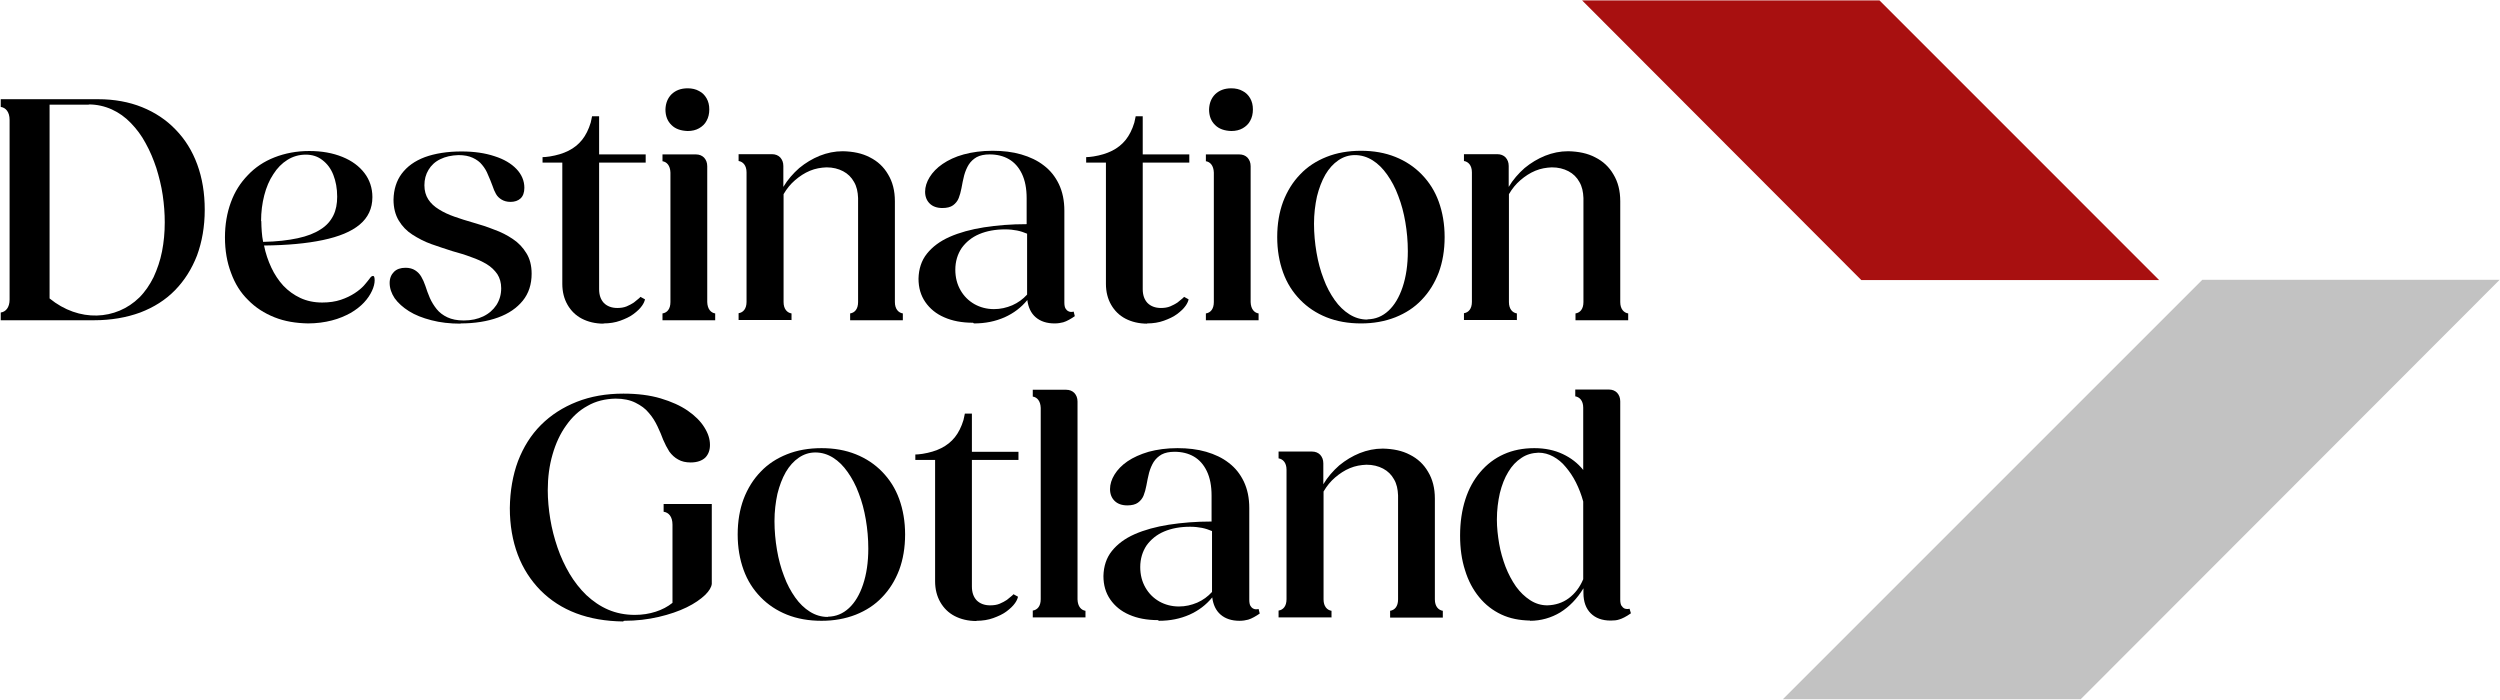
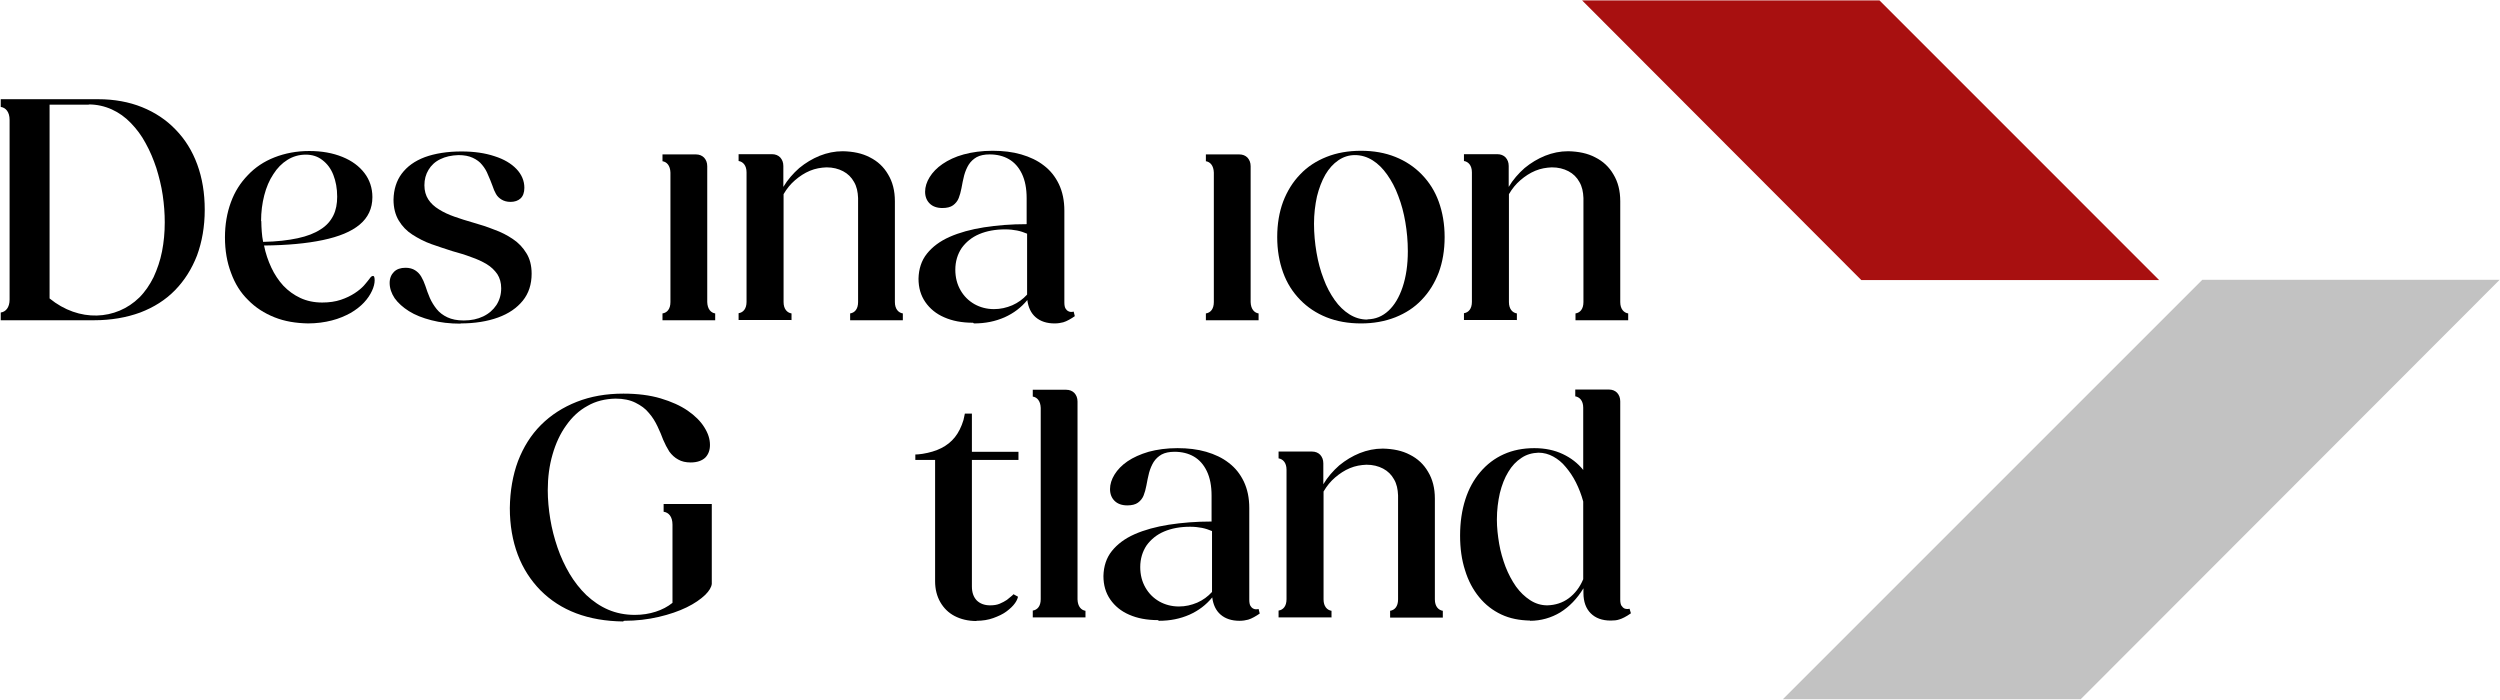
<svg xmlns="http://www.w3.org/2000/svg" width="2716" height="760" viewBox="0 0 2716 760" fill="none">
  <path fill-rule="evenodd" clip-rule="evenodd" d="M1936.94 759.58L2392.54 303.987H2715.6L2260.5 759.58H1936.94Z" fill="#C2C2C2" />
  <path fill-rule="evenodd" clip-rule="evenodd" d="M2345.65 304.233L2041.84 0.422H1718.78L2022.09 304.233H2345.65Z" fill="#A81010" />
  <path d="M768.346 180.586C768.346 176.637 767.112 173.676 764.891 171.208C762.67 168.987 759.708 167.753 756.006 167.753H719.727V175.157C724.416 175.897 728.118 179.846 728.365 187.497C728.365 234.389 728.365 281.281 728.365 328.173C728.365 335.823 724.663 339.772 719.727 340.513V347.917H776.984V340.513C772.295 339.772 768.593 335.823 768.346 328.173V180.586Z" fill="black" />
  <path d="M1358.69 180.586C1358.69 176.637 1357.46 173.676 1355.24 171.208C1353.02 168.987 1350.05 167.753 1346.35 167.753H1310.07V175.157C1314.76 175.897 1318.46 179.846 1318.71 187.497C1318.71 234.389 1318.71 281.281 1318.71 328.173C1318.71 335.823 1315.01 339.772 1310.07 340.513V347.917H1367.33V340.513C1362.64 339.772 1358.94 335.823 1358.69 328.173V180.586Z" fill="black" />
  <path d="M1058.09 351.372C1070.43 351.372 1081.29 349.151 1091.41 344.708C1101.28 340.266 1109.43 334.096 1116.09 325.952C1117.08 333.849 1120.04 340.266 1125.22 344.708C1130.4 349.151 1137.32 351.372 1145.71 351.372C1149.16 351.372 1152.37 350.878 1155.08 350.138C1158.79 349.151 1164.22 345.942 1167.67 343.474L1166.44 338.538C1164.46 339.032 1162.49 339.032 1161.01 338.292C1159.28 337.551 1158.29 336.317 1157.55 335.083C1156.81 333.849 1156.32 331.628 1156.32 328.666V228.959C1156.32 217.853 1154.34 208.475 1150.4 200.084C1146.45 191.939 1141.26 185.276 1134.11 179.846C1127.2 174.416 1118.81 170.468 1109.43 167.753C1100.05 165.038 1089.68 163.804 1078.33 163.804C1066.48 163.804 1056.12 165.285 1046.99 167.753C1037.85 170.221 1030.2 173.923 1024.03 178.118C1017.86 182.314 1013.17 187.25 1009.97 192.433C1006.76 197.616 1005.03 203.045 1005.03 208.228C1005.03 213.658 1006.76 217.853 1009.97 221.062C1013.17 224.27 1017.86 225.998 1023.79 225.998C1028.72 225.998 1032.67 225.01 1035.39 223.036C1038.1 221.062 1040.32 218.347 1041.56 215.138C1042.79 211.93 1043.78 208.475 1044.52 204.526C1045.26 199.59 1046.49 194.901 1047.48 190.458C1048.71 186.016 1050.44 182.067 1052.42 178.859C1054.64 175.404 1057.6 172.689 1061.05 170.714C1064.76 168.74 1069.45 167.753 1075.12 167.753C1083.02 167.753 1090.18 169.48 1096.1 172.936C1102.02 176.391 1106.71 181.574 1110.17 188.731C1113.62 195.888 1115.35 204.773 1115.35 215.385V243.52C1098.57 243.52 1083.27 244.754 1068.95 246.976C1054.88 249.197 1042.3 252.652 1031.68 257.341C1021.07 262.03 1012.93 268.2 1007 275.604C1001.08 283.008 998.12 292.14 997.873 302.752C997.873 312.624 1000.34 321.016 1005.28 328.173C1010.21 335.33 1017.12 341.006 1025.76 344.708C1034.65 348.657 1045.01 350.632 1057.11 350.632L1058.09 351.372ZM1037.85 293.127C1037.85 283.996 1040.32 276.098 1044.77 269.434C1049.45 263.018 1055.62 257.835 1063.77 254.38C1071.91 250.924 1081.29 249.197 1092.15 249.197C1096.84 249.197 1101.04 249.69 1104.98 250.431C1108.69 251.171 1112.39 252.405 1115.84 253.886V320.028C1111.4 324.964 1105.97 328.913 1099.8 331.628C1093.38 334.343 1086.97 335.824 1079.81 335.824C1071.91 335.824 1064.76 333.849 1058.59 330.394C1052.17 326.692 1047.23 321.756 1043.53 315.339C1039.83 308.922 1037.85 301.518 1037.85 292.88V293.127Z" fill="black" />
-   <path d="M1246.15 351.372C1252.81 351.372 1258.98 350.385 1264.41 348.41C1269.84 346.436 1274.78 344.215 1278.73 341.253C1282.68 338.291 1285.89 335.33 1288.11 332.121C1289.83 329.653 1290.82 327.432 1291.31 325.211L1286.38 322.496C1285.89 322.99 1285.39 323.73 1284.65 324.224C1283.17 325.458 1281.44 326.939 1279.22 328.666C1277 330.147 1274.29 331.628 1271.32 332.862C1268.36 334.096 1264.91 334.589 1261.2 334.589C1255.03 334.589 1250.1 332.615 1246.64 329.16C1243.19 325.458 1241.46 320.522 1241.46 314.105V176.637H1292.06V167.753H1241.46V126.29H1233.81C1233.32 128.018 1232.82 131.72 1232.33 133.201C1230.11 140.605 1226.9 147.021 1222.95 151.957C1219 156.893 1214.07 160.842 1208.14 163.804C1202.22 166.765 1195.56 168.74 1187.91 169.974C1184.45 170.467 1181.98 170.714 1180.01 170.714V176.637H1201.48V308.429C1201.48 317.067 1203.45 324.717 1207.16 331.134C1210.86 337.551 1216.04 342.734 1222.7 346.189C1229.37 349.644 1237.27 351.619 1246.4 351.619L1246.15 351.372Z" fill="black" />
-   <path d="M655.564 351.372C662.228 351.372 668.398 350.385 673.827 348.41C679.257 346.436 684.193 344.215 688.142 341.253C692.091 338.291 695.299 335.33 697.52 332.121C699.248 329.653 700.235 327.432 700.729 325.211L695.793 322.496C695.299 322.99 694.805 323.73 694.065 324.224C692.584 325.458 690.857 326.939 688.635 328.666C686.414 330.147 683.699 331.628 680.738 332.862C677.776 334.096 674.321 334.589 670.619 334.589C664.449 334.589 659.513 332.615 656.058 329.16C652.603 325.458 650.875 320.522 650.875 314.105V176.637H701.469V167.753H650.875V126.29H643.224C642.731 128.018 642.237 131.72 641.743 133.201C639.522 140.605 636.314 147.021 632.365 151.957C628.416 156.893 623.48 160.842 617.557 163.804C611.634 166.765 604.97 168.74 597.319 169.974C593.864 170.467 591.396 170.714 589.422 170.714V176.637H610.893V308.429C610.893 317.067 612.868 324.717 616.57 331.134C620.272 337.551 625.455 342.734 632.118 346.189C638.782 349.644 646.679 351.619 655.811 351.619L655.564 351.372Z" fill="black" />
  <path d="M1647.94 347.916V340.512C1643.25 339.771 1639.3 335.823 1639.3 328.172V210.942C1642.76 205.019 1646.95 199.836 1651.89 195.64C1656.83 191.445 1662.01 187.989 1667.93 185.521C1673.86 183.053 1679.78 182.066 1685.95 181.819C1692.86 181.819 1698.78 183.3 1703.97 186.015C1709.15 188.73 1713.1 192.679 1715.81 197.615C1718.77 202.551 1720.01 208.474 1720.25 215.137V328.172C1720.25 335.823 1716.55 339.771 1711.62 340.512V347.916H1768.87V340.512C1764.18 339.771 1760.24 335.823 1760.24 328.172V218.593C1760.24 207.24 1757.77 197.615 1752.83 189.47C1748.14 181.326 1741.48 175.156 1733.09 170.96C1724.7 166.518 1714.82 164.543 1703.72 164.297C1694.83 164.297 1686.69 166.024 1678.55 169.233C1670.65 172.441 1663.24 176.883 1656.33 182.56C1649.67 188.483 1643.75 195.147 1639.06 203.044V180.339C1639.06 176.39 1637.82 173.428 1635.6 170.96C1633.38 168.739 1630.42 167.505 1626.72 167.505H1590.44V174.909C1595.13 175.649 1599.08 179.598 1599.08 187.249V327.925C1599.08 335.576 1595.37 339.525 1590.44 340.265V347.669H1647.7L1647.94 347.916Z" fill="black" />
  <path d="M859.913 347.916V340.512C855.223 339.771 851.275 335.823 851.275 328.172V210.942C854.73 205.019 858.925 199.836 863.861 195.64C868.797 191.445 873.98 187.989 879.903 185.521C885.827 183.053 891.75 182.066 897.92 181.819C904.83 181.819 910.753 183.3 915.936 186.015C921.119 188.73 925.068 192.679 927.783 197.615C930.744 202.551 931.978 208.474 932.225 215.137V328.172C932.225 335.823 928.523 339.771 923.587 340.512V347.916H980.845V340.512C976.155 339.771 972.207 335.823 972.207 328.172V218.593C972.207 207.24 969.739 197.615 964.803 189.47C960.113 181.326 953.45 175.156 945.059 170.96C936.667 166.518 926.795 164.543 915.689 164.297C906.805 164.297 898.66 166.024 890.516 169.233C882.618 172.441 875.214 176.883 868.304 182.56C861.64 188.483 855.717 195.147 851.028 203.044V180.339C851.028 176.39 849.794 173.428 847.573 170.96C845.351 168.739 842.39 167.505 838.688 167.505H802.408V174.909C807.097 175.649 811.046 179.598 811.046 187.249V327.925C811.046 335.576 807.344 339.525 802.408 340.265V347.669H859.666L859.913 347.916Z" fill="black" />
  <path d="M102.232 347.916C120.742 347.916 137.524 344.955 152.332 339.525C167.14 333.849 179.727 325.951 190.092 315.339C200.458 304.726 208.356 292.14 214.032 277.578C219.462 262.77 222.423 246.235 222.423 227.972C222.423 209.708 219.708 193.42 214.279 178.612C208.849 163.804 200.952 151.217 190.833 140.851C180.714 130.239 168.374 122.094 154.306 116.418C140.239 110.742 124.197 107.78 106.674 107.78H0.797V116.171C6.226 116.912 10.422 121.601 10.422 130.239V325.458C10.422 334.096 6.226 338.785 0.797 339.525V347.916H102.232ZM96.308 113.456C105.44 113.456 113.831 115.431 121.482 118.886C129.133 122.341 136.043 127.277 142.213 133.694C148.383 140.111 153.813 147.268 158.255 155.659C162.944 164.05 166.646 172.935 169.855 182.56C172.816 192.186 175.284 201.811 176.765 211.93C178.246 222.048 178.986 231.92 178.986 241.546C178.986 252.652 177.999 263.017 176.025 273.136C174.05 283.255 170.842 292.386 166.893 301.024C162.698 309.416 157.762 316.82 151.345 323.236C126.171 347.916 85.943 350.384 53.859 324.224V113.703H96.555L96.308 113.456Z" fill="black" />
  <path d="M1478.63 351.372C1492.21 351.372 1504.55 349.151 1515.9 344.708C1527 340.266 1536.63 334.096 1544.53 325.705C1552.42 317.56 1558.59 307.688 1563.04 296.089C1567.23 284.736 1569.45 271.902 1569.45 257.588C1569.45 243.52 1567.23 230.687 1563.04 219.087C1558.84 207.488 1552.67 197.862 1544.53 189.471C1536.63 181.327 1527 174.91 1515.9 170.468C1504.79 166.025 1492.45 163.804 1478.63 163.804C1464.81 163.804 1452.22 166.025 1441.12 170.468C1430.01 174.91 1420.39 181.08 1412.49 189.471C1404.59 197.616 1398.42 207.488 1393.98 219.087C1389.78 230.44 1387.56 243.274 1387.56 257.588C1387.56 271.656 1389.78 284.489 1393.98 296.089C1398.17 307.688 1404.34 317.314 1412.49 325.705C1420.39 333.849 1430.01 340.266 1441.12 344.708C1452.22 349.151 1464.81 351.372 1478.63 351.372ZM1485.3 347.176C1478.38 347.176 1471.97 345.202 1466.04 341.5C1460.12 337.798 1454.69 332.615 1450 325.952C1445.31 319.288 1441.12 311.637 1437.91 302.752C1434.45 293.868 1431.99 284.489 1430.26 274.37C1428.53 264.252 1427.54 253.639 1427.54 243.027C1427.54 232.414 1428.78 222.542 1430.75 213.411C1432.97 204.526 1435.94 196.628 1439.88 189.718C1443.83 183.054 1448.52 177.872 1453.95 174.17C1459.38 170.468 1465.3 168.493 1471.97 168.493C1478.88 168.493 1485.3 170.468 1491.22 174.17C1497.14 177.872 1502.32 183.054 1507.01 189.718C1511.7 196.382 1515.9 204.032 1519.11 212.917C1522.56 221.802 1525.03 231.18 1526.76 241.299C1528.49 251.418 1529.47 262.03 1529.47 272.89C1529.47 287.944 1527.5 300.778 1523.8 311.884C1520.09 322.99 1514.91 331.628 1508.49 337.551C1501.83 343.721 1494.43 346.683 1485.79 346.93L1485.3 347.176Z" fill="black" />
-   <path d="M1337.71 142.332C1342.4 142.332 1346.6 141.345 1350.05 139.37C1353.51 137.396 1356.47 134.681 1358.2 131.226C1360.17 127.771 1361.16 123.575 1361.16 118.886C1361.16 114.197 1360.17 110.248 1358.2 106.793C1356.22 103.337 1353.51 100.623 1350.05 98.895C1346.6 96.921 1342.4 95.933 1337.71 95.933C1330.31 95.933 1324.63 98.155 1320.19 102.35C1316 106.546 1313.77 111.975 1313.53 118.886C1313.53 126.043 1315.75 131.719 1320.19 135.915C1324.39 140.111 1330.31 142.085 1337.71 142.332Z" fill="black" />
-   <path d="M747.126 142.332C751.815 142.332 756.011 141.345 759.466 139.37C762.921 137.396 765.883 134.681 767.61 131.226C769.585 127.771 770.572 123.575 770.572 118.886C770.572 114.197 769.585 110.248 767.61 106.793C765.636 103.337 762.921 100.623 759.466 98.895C756.011 96.921 751.815 95.933 747.126 95.933C739.722 95.933 734.045 98.155 729.603 102.35C725.407 106.546 723.186 111.975 722.939 118.886C722.939 126.043 725.161 131.719 729.603 135.915C733.799 140.111 739.722 142.085 747.126 142.332Z" fill="black" />
  <path d="M500.318 351.371C515.866 351.371 529.44 349.15 541.04 344.954C552.64 340.759 561.524 334.589 567.941 326.691C574.358 318.794 577.566 308.922 577.566 297.322C577.566 288.437 575.592 281.033 571.89 275.11C568.188 268.94 563.252 263.757 557.329 259.809C551.159 255.613 544.495 252.158 536.844 249.443C529.44 246.481 521.79 244.013 513.892 241.792C506.735 239.818 500.071 237.597 493.654 235.375C487.238 233.154 481.561 230.439 476.872 227.478C471.936 224.516 467.987 220.814 465.272 216.618C462.558 212.423 461.077 207.24 461.077 201.317C461.077 194.9 462.558 189.47 465.519 184.535C468.481 179.599 472.676 175.65 478.353 172.935C483.782 170.22 490.446 168.739 498.097 168.493C504.267 168.493 509.45 169.48 513.645 171.454C517.841 173.429 521.296 175.897 523.764 179.105C526.479 182.313 528.7 186.015 530.181 189.964C531.908 193.913 533.636 197.862 535.117 202.057C536.104 205.266 537.338 207.98 538.819 210.695C540.3 213.41 542.521 215.384 544.989 216.865C547.457 218.346 550.665 219.333 554.614 219.333C559.056 219.333 562.758 218.099 565.473 215.631C568.188 213.163 569.669 209.215 569.669 204.032C569.669 196.381 566.707 189.471 561.031 183.547C555.354 177.624 547.457 172.935 537.338 169.727C526.972 166.271 515.126 164.544 501.305 164.544C485.757 164.544 472.43 166.765 461.57 170.714C450.464 174.909 442.32 180.833 436.397 188.73C430.72 196.381 427.759 205.759 427.512 216.865C427.512 225.75 429.486 233.401 433.188 239.571C436.89 245.741 441.826 250.924 447.996 254.872C454.166 258.821 461.077 262.523 468.728 265.238C476.378 267.953 484.029 270.421 491.68 272.889C498.837 274.863 505.501 276.838 511.918 279.306C518.334 281.527 523.764 283.995 528.7 286.957C533.636 289.918 537.338 293.62 540.3 297.816C543.014 302.011 544.495 307.194 544.495 313.117C544.495 320.028 542.768 325.951 539.312 331.38C535.857 336.563 531.168 340.759 524.998 343.721C518.828 346.682 511.918 348.163 503.773 348.163C496.616 348.163 490.693 346.929 486.004 344.708C481.314 342.487 477.366 339.525 474.404 335.823C471.442 332.121 468.974 328.172 467 323.73C465.026 319.287 463.545 314.845 462.064 310.402C460.83 306.7 459.349 303.492 457.622 300.531C455.894 297.569 453.673 295.348 450.958 293.62C448.243 291.893 444.788 290.905 440.592 290.905C435.163 290.905 430.967 292.386 428.006 295.348C425.044 298.309 423.316 302.258 423.316 307.441C423.316 313.117 425.291 318.794 428.746 323.977C432.448 329.159 437.631 333.848 444.294 338.044C450.958 342.24 459.102 345.448 468.728 347.916C478.106 350.384 488.718 351.618 500.318 351.618V351.371Z" fill="black" />
  <path d="M334.23 351.371C344.102 351.371 352.74 350.137 360.391 348.162C368.288 346.188 374.952 343.226 380.875 340.018C386.798 336.563 391.487 332.861 395.436 328.665C399.385 324.469 402.1 320.274 404.074 316.078C406.049 311.883 407.036 307.934 407.036 304.479C407.036 302.751 406.789 301.517 406.542 300.777C406.295 300.036 405.802 299.789 405.308 299.789C404.568 299.789 404.074 300.036 403.334 300.53C402.593 301.023 402.1 302.011 401.113 303.245C399.879 304.972 397.904 307.193 395.436 310.155C392.968 312.87 389.513 315.831 385.317 318.546C381.122 321.261 376.186 323.729 370.263 325.703C364.339 327.678 357.676 328.665 350.025 328.665C341.14 328.665 333.243 326.937 326.332 323.729C319.422 320.521 313.252 316.078 307.822 310.402C302.639 304.725 298.197 298.062 294.742 290.658C291.287 283.254 288.572 275.356 286.844 266.718C312.018 266.471 333.243 264.497 350.765 260.795C368.288 257.093 381.615 251.663 390.747 244.013C399.879 236.362 404.568 226.49 404.568 214.15C404.568 204.278 401.606 195.393 395.93 187.989C390.253 180.585 382.356 174.662 371.99 170.466C361.625 166.271 349.778 164.049 335.957 164.049C322.137 164.049 309.55 166.517 298.197 170.96C286.844 175.402 277.219 181.819 269.321 190.21C261.177 198.601 255.007 208.227 250.811 219.826C246.616 231.179 244.395 244.013 244.395 257.833C244.395 272.148 246.616 284.981 251.058 296.581C255.254 308.181 261.424 318.053 269.568 325.95C277.466 334.095 287.091 340.265 298.197 344.707C309.303 349.149 321.396 351.124 334.97 351.371H334.23ZM283.636 240.064C283.636 230.192 284.87 220.813 287.091 212.175C289.312 203.537 292.521 195.887 296.963 189.223C301.159 182.559 306.341 177.377 312.265 173.675C318.188 169.973 324.851 167.998 332.255 167.998C339.166 167.998 345.336 169.973 350.272 173.921C355.455 177.87 359.403 183.053 362.118 189.963C364.833 196.874 366.314 204.771 366.314 213.656C366.314 221.307 365.08 228.217 362.118 234.141C359.157 240.064 354.714 245.247 348.297 249.195C341.881 253.391 333.736 256.599 323.371 258.821C313.005 261.042 300.418 262.523 285.857 262.769C285.117 259.067 284.623 255.365 284.376 251.663C284.129 247.961 283.883 244.013 283.883 240.311L283.636 240.064Z" fill="black" />
  <path d="M1662.25 674.432C1674.1 674.432 1685.21 671.223 1695.08 665.3C1704.95 659.13 1713.34 650.492 1720.25 639.139V644.322C1720.25 653.701 1722.97 661.105 1728.15 666.287C1733.33 671.47 1740.49 674.185 1749.87 674.185C1753.32 674.185 1756.53 673.938 1759.25 672.951C1761.96 672.211 1766.65 669.989 1771.83 666.287L1770.35 661.351C1768.38 661.845 1766.16 661.598 1764.92 661.105C1763.44 660.364 1762.46 659.377 1761.47 657.896C1760.73 656.662 1760.23 654.441 1760.23 651.479V436.023C1760.23 432.074 1759 429.113 1756.78 426.645C1754.56 424.423 1751.6 423.189 1747.89 423.189H1711.37V430.593C1716.06 431.334 1720.01 435.283 1720.01 442.933V510.557C1714.08 503.153 1706.68 497.476 1697.79 493.281C1688.91 489.085 1678.54 486.864 1666.94 486.864C1654.6 486.864 1643.5 489.085 1633.63 493.527C1623.75 497.97 1615.36 504.387 1608.21 512.778C1601.05 521.169 1595.62 531.041 1591.92 542.641C1588.21 554.24 1586.24 567.321 1586.24 581.882C1586.24 595.703 1587.97 608.289 1591.67 619.642C1595.12 630.995 1600.31 640.62 1606.97 648.765C1613.64 656.909 1621.53 663.079 1630.91 667.521C1640.29 671.964 1650.66 673.938 1662.25 674.185V674.432ZM1626.22 564.359C1626.22 553.993 1627.46 544.615 1629.43 535.73C1631.65 526.845 1634.61 519.195 1638.56 512.778C1642.51 506.114 1647.2 501.178 1652.88 497.476C1658.31 493.774 1664.48 492.047 1671.39 491.8C1677.06 491.8 1682.49 493.281 1687.43 495.995C1692.36 498.71 1697.05 502.412 1701 507.348C1705.2 512.284 1708.9 517.714 1712.11 524.131C1715.32 530.547 1718.03 537.458 1720.01 544.862V629.267C1716.3 638.152 1710.87 645.063 1704.21 649.999C1697.55 654.935 1689.65 657.403 1681.01 657.649C1674.1 657.649 1667.93 655.675 1662.25 651.973C1656.58 648.271 1651.4 643.335 1646.95 637.165C1642.51 630.748 1638.81 623.838 1635.6 615.693C1632.64 607.796 1630.17 599.405 1628.69 590.767C1627.21 581.882 1626.22 573.244 1626.22 564.853V564.359Z" fill="black" />
  <path d="M1446.55 670.976V663.572C1441.86 662.832 1437.91 658.883 1437.91 651.232V534.002C1441.36 528.079 1445.56 522.896 1450.5 518.701C1455.43 514.505 1460.62 511.05 1466.54 508.582C1472.46 506.114 1478.38 505.127 1484.55 504.88C1491.46 504.88 1497.39 506.361 1502.57 509.075C1507.75 511.79 1511.7 515.739 1514.42 520.675C1517.38 525.611 1518.61 531.534 1518.86 538.198V651.232C1518.86 658.883 1515.16 662.832 1510.22 663.572V670.976H1567.48V663.572C1562.79 662.832 1558.84 658.883 1558.84 651.232V541.653C1558.84 530.3 1556.37 520.675 1551.44 512.531C1546.75 504.386 1540.08 498.216 1531.69 494.021C1523.3 489.578 1513.43 487.604 1502.32 487.357C1493.44 487.357 1485.29 489.085 1477.15 492.293C1469.25 495.501 1461.85 499.944 1454.94 505.62C1448.27 511.543 1442.35 518.207 1437.66 526.105V503.399C1437.66 499.45 1436.43 496.489 1434.21 494.021C1431.99 491.799 1429.02 490.565 1425.32 490.565H1389.04V497.969C1393.73 498.71 1397.68 502.659 1397.68 510.309V650.985C1397.68 658.636 1393.98 662.585 1389.04 663.325V670.729H1446.3L1446.55 670.976Z" fill="black" />
  <path d="M1258.99 674.432C1271.33 674.432 1282.19 672.211 1292.31 667.769C1302.18 663.326 1310.32 657.156 1316.99 649.012C1317.97 656.909 1320.94 663.326 1326.12 667.769C1331.3 672.211 1338.21 674.432 1346.6 674.432C1350.06 674.432 1353.27 673.939 1355.98 673.198C1359.68 672.211 1365.11 669.003 1368.57 666.535L1367.33 661.599C1365.36 662.092 1363.39 662.092 1361.9 661.352C1360.18 660.611 1359.19 659.377 1358.45 658.143C1357.71 656.909 1357.22 654.688 1357.22 651.727V552.019C1357.22 540.913 1355.24 531.535 1351.29 523.144C1347.34 514.999 1342.16 508.336 1335 502.906C1328.09 497.477 1319.7 493.528 1310.32 490.813C1300.94 488.098 1290.58 486.864 1279.23 486.864C1267.38 486.864 1257.01 488.345 1247.88 490.813C1238.75 493.528 1231.1 496.983 1224.93 501.179C1218.76 505.374 1214.07 510.31 1210.86 515.493C1207.65 520.676 1205.93 526.105 1205.93 531.288C1205.93 536.718 1207.65 540.913 1210.86 544.122C1214.07 547.33 1218.76 549.058 1224.68 549.058C1229.62 549.058 1233.57 548.071 1236.28 546.096C1239 544.122 1241.22 541.407 1242.45 538.199C1243.69 534.99 1244.67 531.535 1245.41 527.586C1246.16 522.65 1247.39 517.961 1248.38 513.519C1249.61 509.076 1251.34 505.127 1253.31 501.919C1255.53 498.464 1258.5 495.749 1261.95 493.775C1265.65 491.8 1270.34 490.813 1276.02 490.813C1283.92 490.813 1291.07 492.541 1297 495.996C1302.92 499.451 1307.61 504.634 1311.06 511.791C1314.52 518.948 1316.25 527.833 1316.25 538.445V566.581C1299.46 566.581 1284.16 567.815 1269.85 570.036C1255.78 572.257 1243.19 575.712 1232.58 580.401C1221.97 585.091 1213.82 591.261 1207.9 598.665C1201.98 606.069 1199.02 615.2 1198.77 625.813C1198.77 635.685 1201.24 644.076 1206.17 651.233C1211.11 658.39 1218.02 664.067 1226.66 667.769C1235.54 671.717 1245.91 673.692 1258 673.692L1258.99 674.432ZM1238.75 616.187C1238.75 607.056 1241.22 599.158 1245.66 592.495C1250.35 586.078 1256.52 580.895 1264.67 577.44C1272.81 573.985 1282.19 572.257 1293.05 572.257C1297.74 572.257 1301.93 572.751 1305.88 573.491C1309.58 574.231 1313.28 575.465 1316.74 576.946V643.089C1312.3 648.025 1306.87 651.973 1300.7 654.688C1294.28 657.403 1287.86 658.884 1280.71 658.884C1272.81 658.884 1265.65 656.909 1259.48 653.454C1253.07 649.752 1248.13 644.816 1244.43 638.399C1240.73 631.983 1238.75 624.579 1238.75 615.941V616.187Z" fill="black" />
  <path d="M1179.26 670.977V663.573C1174.57 662.833 1170.87 658.884 1170.62 651.233V436.27C1170.62 432.322 1169.39 429.36 1167.17 426.892C1164.95 424.671 1161.99 423.437 1158.28 423.437H1122V430.841C1126.69 431.581 1130.4 435.53 1130.64 443.181C1130.64 512.532 1130.64 581.636 1130.64 650.986C1130.64 658.637 1126.94 662.586 1122 663.326V670.73H1179.26V670.977Z" fill="black" />
  <path d="M1060.81 674.432C1067.47 674.432 1073.64 673.445 1079.07 671.471C1084.5 669.496 1089.43 667.275 1093.38 664.313C1097.33 661.352 1100.54 658.39 1102.76 655.182C1104.49 652.714 1105.48 650.493 1105.97 648.271L1101.03 645.557C1100.54 646.05 1100.05 646.791 1099.31 647.284C1097.83 648.518 1096.1 649.999 1093.88 651.727C1091.66 653.207 1088.94 654.688 1085.98 655.922C1083.02 657.156 1079.56 657.65 1075.61 657.65C1069.44 657.65 1064.51 655.675 1061.05 652.22C1057.6 648.518 1055.87 643.582 1055.87 637.165V499.698H1106.46V490.813H1055.87V449.351H1048.22C1047.72 451.078 1047.23 454.78 1046.74 456.261C1044.52 463.665 1041.31 470.082 1037.36 475.018C1033.41 479.954 1028.47 483.903 1022.55 486.864C1016.63 489.826 1009.96 491.8 1002.31 493.034C998.858 493.528 996.39 493.775 994.416 493.775V499.698H1015.89V631.489C1015.89 640.127 1017.86 647.778 1021.56 654.195C1025.27 660.611 1030.45 665.794 1037.11 669.249C1043.78 672.705 1051.67 674.679 1060.81 674.679V674.432Z" fill="black" />
-   <path d="M892.483 674.432C906.057 674.432 918.397 672.211 929.75 667.769C940.856 663.326 950.481 657.156 958.379 648.765C966.276 640.621 972.446 630.749 976.889 619.149C981.084 607.796 983.306 594.963 983.306 580.648C983.306 566.581 981.084 553.747 976.889 542.147C972.693 530.548 966.523 520.923 958.379 512.531C950.481 504.387 940.856 497.97 929.75 493.528C918.644 489.085 906.304 486.864 892.483 486.864C878.662 486.864 866.076 489.085 854.97 493.528C843.864 497.97 834.238 504.14 826.341 512.531C818.443 520.676 812.273 530.548 807.831 542.147C803.635 553.5 801.414 566.334 801.414 580.648C801.414 594.716 803.635 607.549 807.831 619.149C812.026 630.749 818.196 640.374 826.341 648.765C834.238 656.909 843.864 663.326 854.97 667.769C866.076 672.211 878.662 674.432 892.483 674.432ZM899.147 670.237C892.236 670.237 885.82 668.262 879.896 664.56C873.973 660.858 868.544 655.675 863.854 649.012C859.165 642.348 854.97 634.697 851.761 625.813C848.306 616.928 845.838 607.549 844.11 597.431C842.383 587.312 841.396 576.699 841.396 566.087C841.396 555.475 842.63 545.603 844.604 536.471C846.825 527.586 849.787 519.689 853.736 512.778C857.684 506.115 862.374 500.932 867.803 497.23C873.233 493.528 879.156 491.553 885.82 491.553C892.73 491.553 899.147 493.528 905.07 497.23C910.993 500.932 916.176 506.115 920.865 512.778C925.554 519.442 929.75 527.093 932.958 535.977C936.414 544.862 938.882 554.241 940.609 564.359C942.337 574.478 943.324 585.091 943.324 595.95C943.324 611.005 941.35 623.838 937.648 634.944C933.946 646.05 928.763 654.688 922.346 660.611C915.682 666.781 908.278 669.743 899.64 669.99L899.147 670.237Z" fill="black" />
  <path d="M677.771 674.433C691.345 674.433 703.931 672.952 715.531 670.237C727.131 667.522 737.249 664.067 745.887 659.871C754.525 655.676 761.189 650.987 766.125 646.297C770.321 642.102 772.789 638.153 773.282 634.451V547.577H720.961V555.969C726.39 556.709 730.586 561.151 730.586 570.036V654.935C725.403 659.131 719.233 662.339 712.323 664.561C705.412 666.782 698.008 668.016 689.617 668.016C679.005 668.016 669.379 666.041 660.741 662.339C652.103 658.637 644.206 653.208 637.049 646.544C630.138 639.881 623.968 631.983 618.785 623.345C613.603 614.46 609.16 605.082 605.705 594.963C602.25 584.844 599.535 574.479 597.807 563.866C596.08 553.254 595.093 542.888 595.093 532.523C595.093 518.702 596.82 505.621 600.275 493.775C603.731 481.682 608.667 471.069 615.083 462.185C621.5 453.053 629.151 445.896 638.283 440.96C647.167 435.777 657.533 433.309 668.639 433.062C677.277 433.062 684.434 434.543 690.357 437.505C696.281 440.466 701.217 443.921 704.919 448.611C708.867 453.053 711.829 457.989 714.297 463.172C716.765 468.355 718.739 473.044 720.467 477.733C722.441 482.422 724.663 486.618 727.131 490.567C729.845 494.269 733.054 497.23 736.756 499.205C740.458 501.426 745.147 502.413 750.33 502.413C757.487 502.413 762.67 500.439 766.125 497.23C769.58 493.775 771.308 489.086 771.308 483.409C771.308 476.993 769.333 470.823 765.138 464.159C761.189 457.742 755.019 451.572 747.121 446.143C739.224 440.713 729.352 436.271 717.752 432.815C706.153 429.36 692.579 427.633 677.277 427.633C658.52 427.633 641.738 430.594 626.683 436.517C611.628 442.441 598.548 450.832 587.689 461.691C576.829 472.55 568.685 485.631 562.762 500.932C557.085 516.234 554.124 533.263 553.877 552.02C553.877 570.53 556.839 587.559 562.515 602.614C568.191 617.669 576.583 630.502 587.195 641.361C598.054 652.221 610.888 660.612 625.943 666.288C640.997 671.965 658.027 674.926 677.03 675.173L677.771 674.433Z" fill="black" />
</svg>